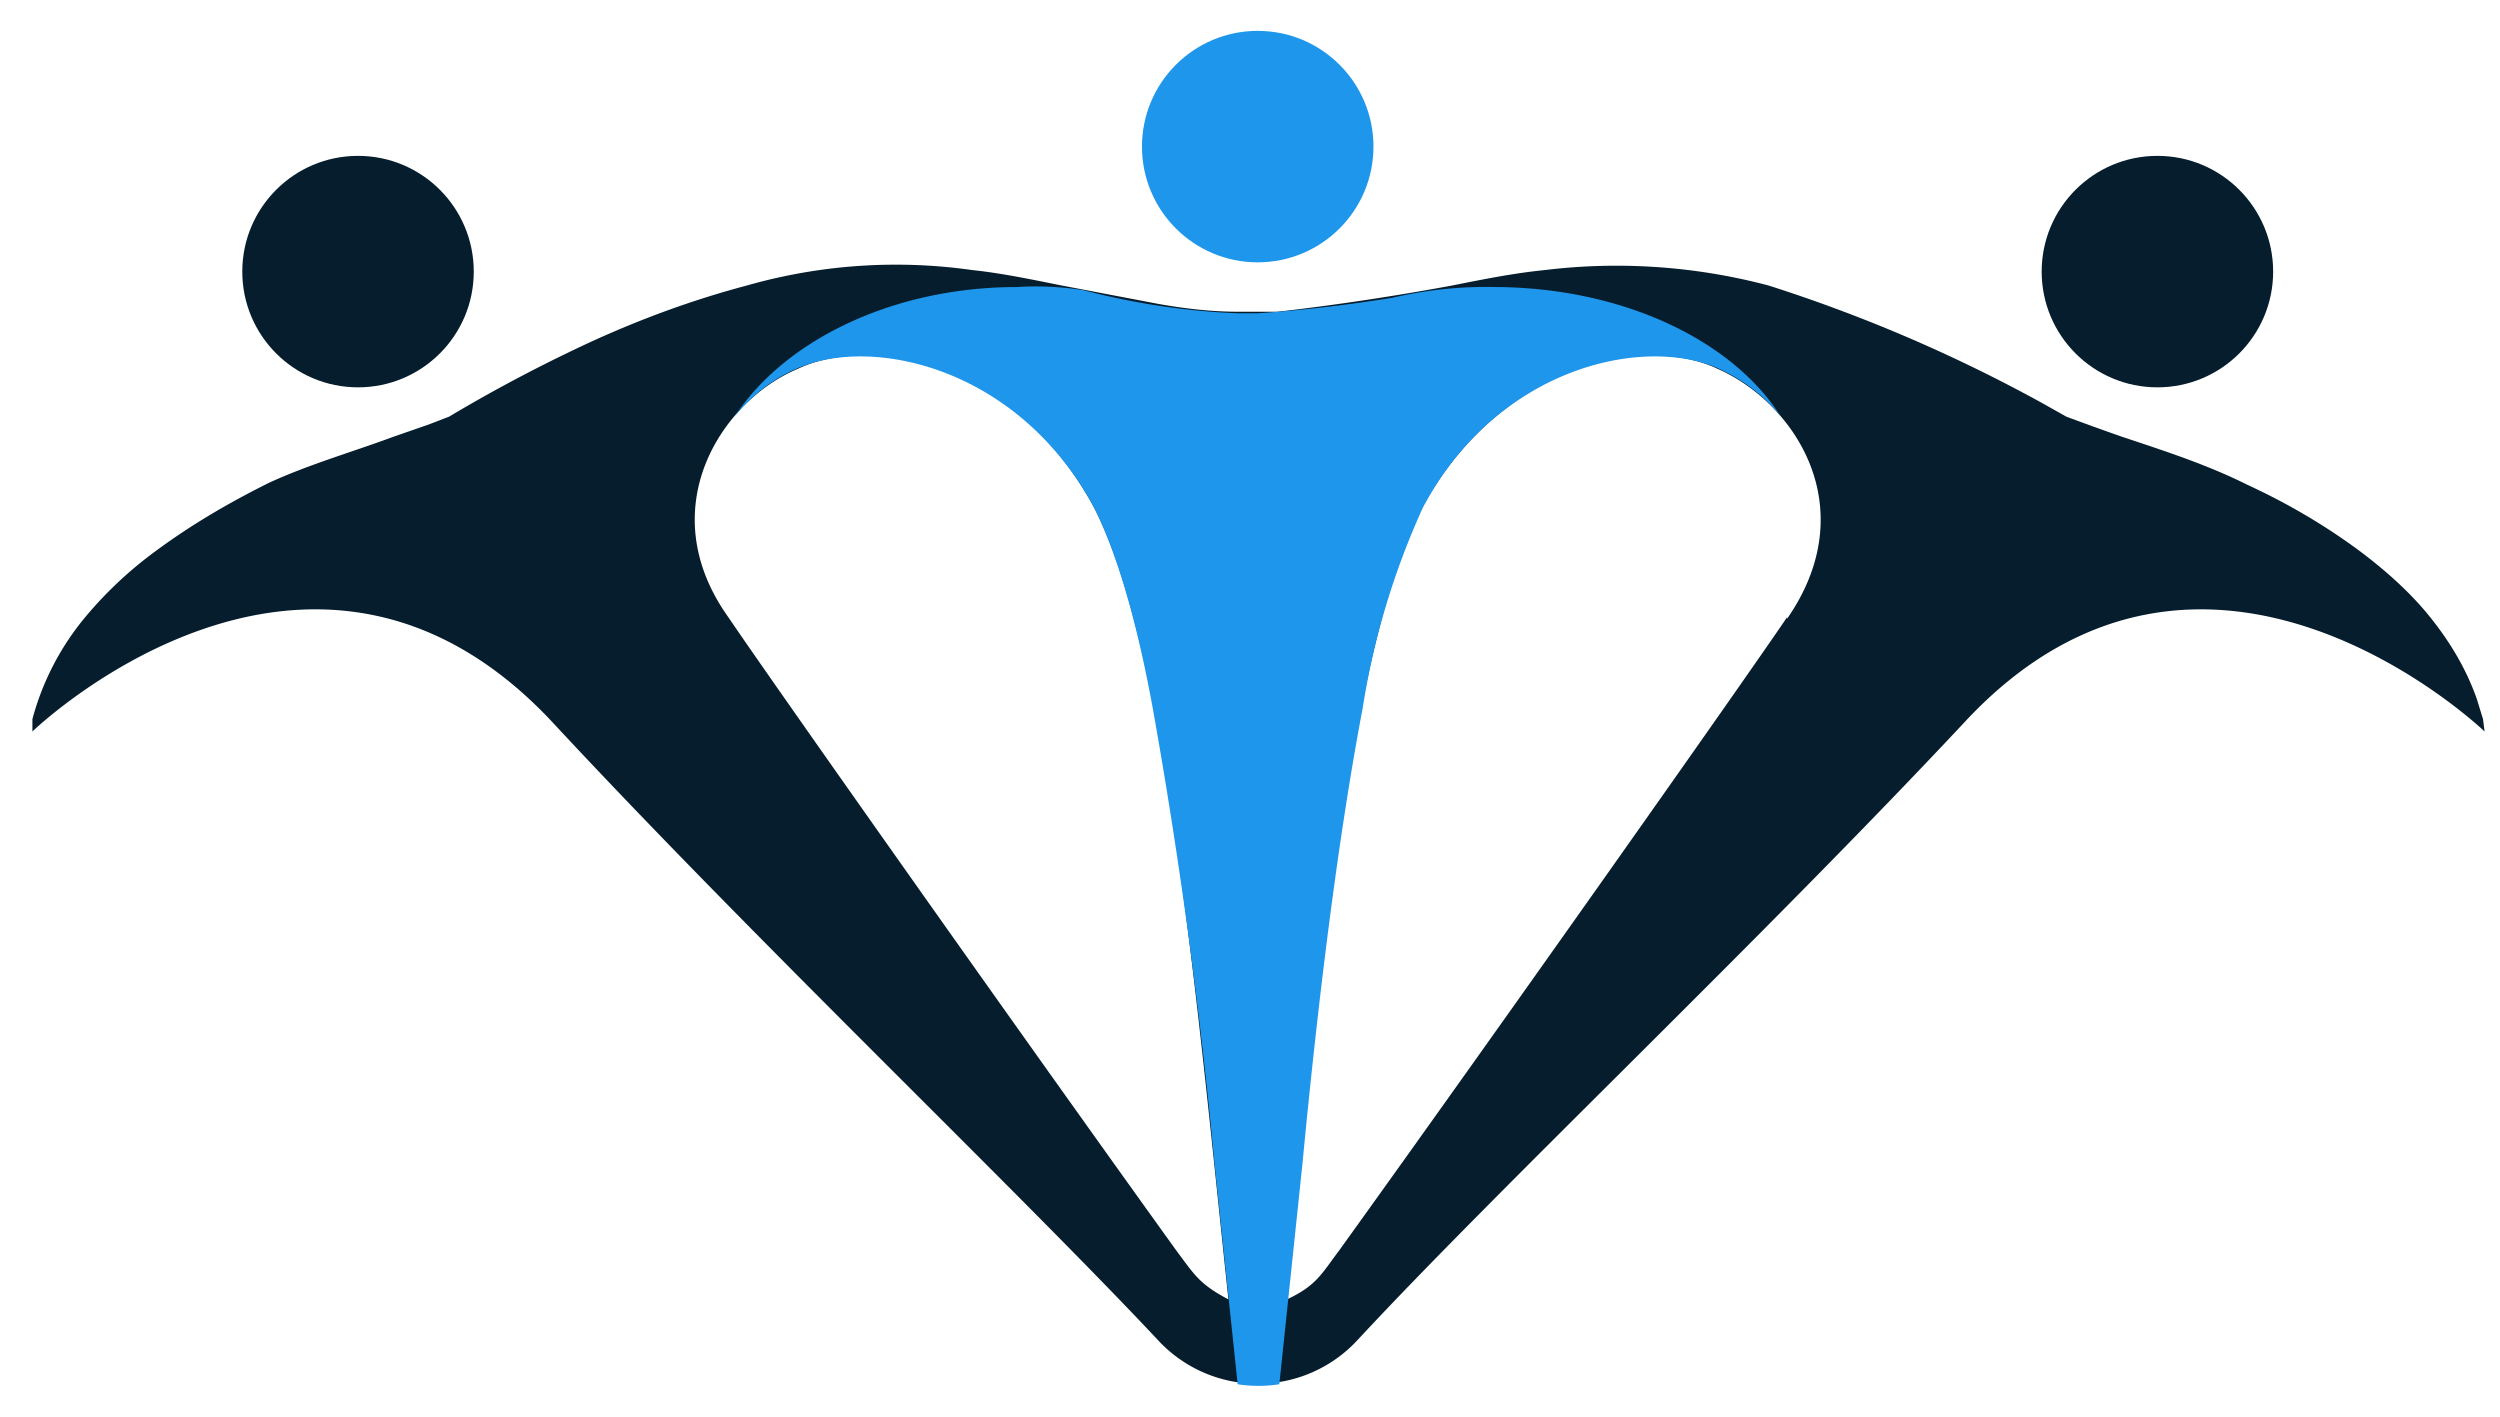
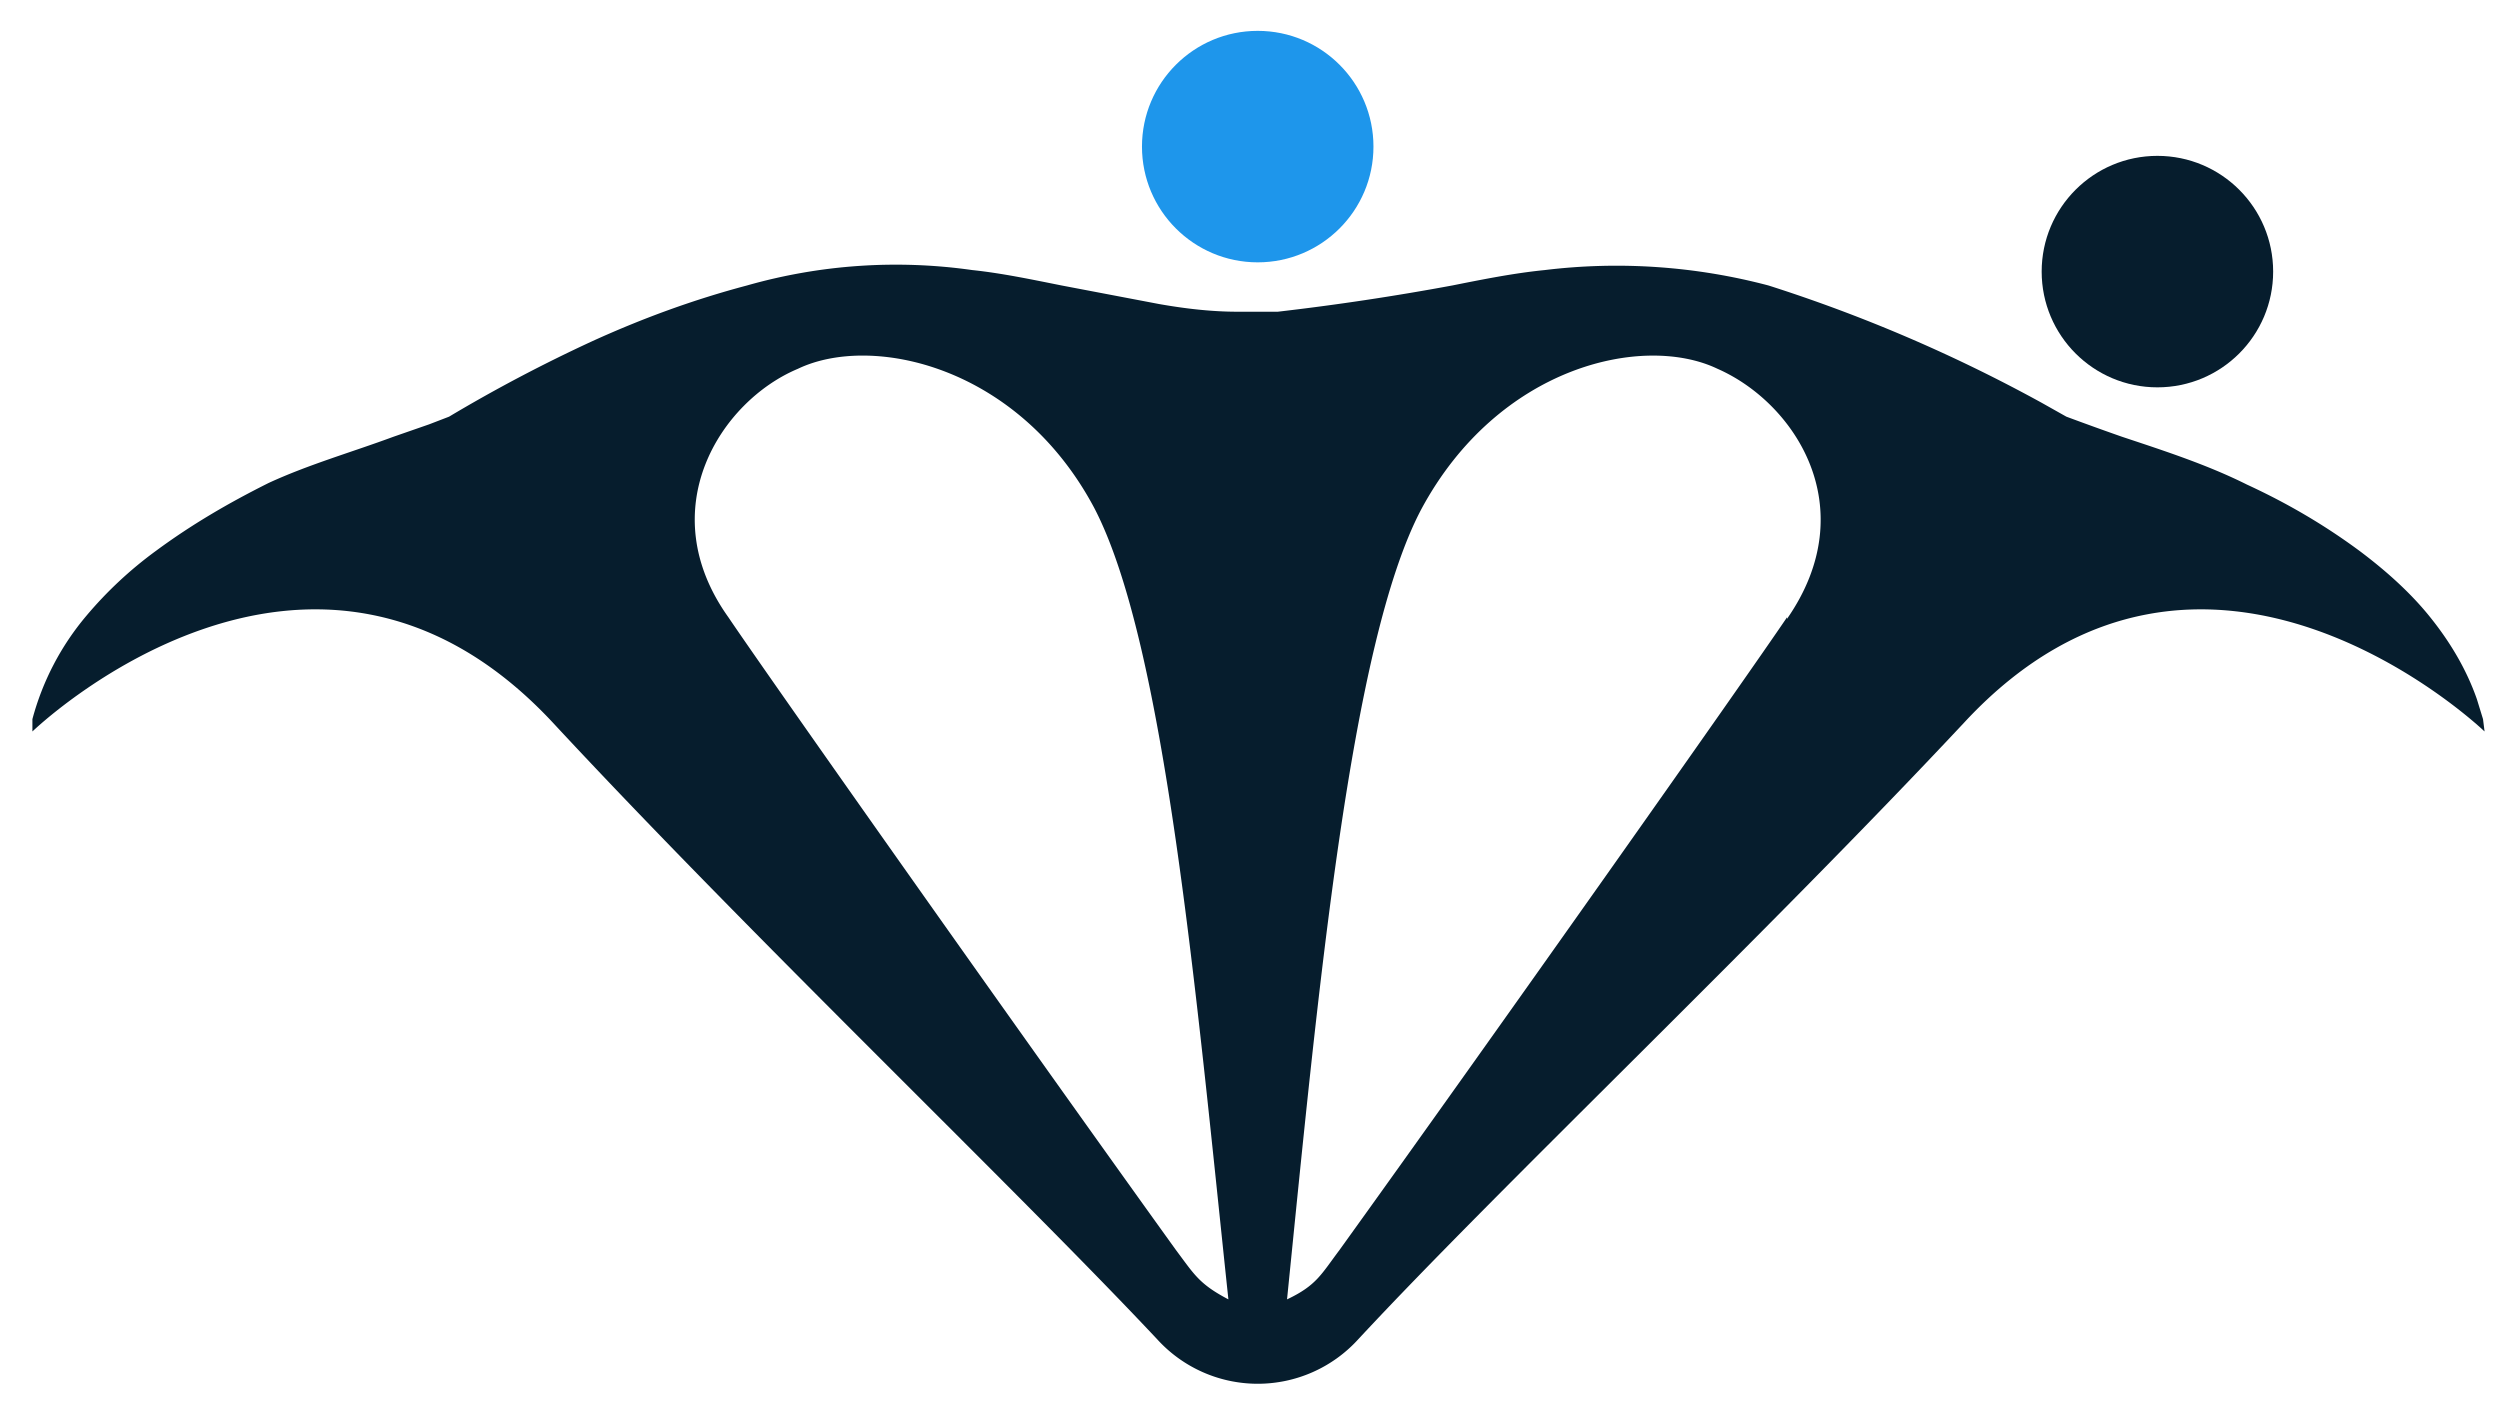
<svg xmlns="http://www.w3.org/2000/svg" version="1.1" width="162" height="91.8">
  <svg viewBox="0 0 162 91.8">
-     <circle fill="#061d2d" cx="23.2" cy="17.6" r="7.5" />
    <circle fill="#061d2d" cx="139.8" cy="17.6" r="7.5" />
    <path fill="#061d2d" d="m160.9 46.6-.4-1.3c-.7-2-1.8-3.8-3.1-5.4-1.3-1.6-2.9-3-4.5-4.2-2.3-1.7-4.7-3.1-7.3-4.3-2.6-1.3-5.4-2.2-8.1-3.1a196.3 196.3 0 0 1-3.6-1.3l-1.6-.9a99.4 99.4 0 0 0-17.7-7.6 38.5 38.5 0 0 0-14.5-1c-2 .2-4 .6-6 1a168 168 0 0 1-11.3 1.7h-2.6c-1.7 0-3.4-.2-5.1-.5l-6.3-1.2c-2-.4-3.9-.8-5.8-1a35.2 35.2 0 0 0-14.6 1c-3.4.9-6.7 2.1-10 3.6a99.4 99.4 0 0 0-9.3 4.9l-1.3.5-2.3.8c-2.7 1-5.5 1.8-8.1 3-2.6 1.3-5 2.7-7.3 4.4a25.7 25.7 0 0 0-4.5 4.2 17.3 17.3 0 0 0-3.5 6.7v.8s18-17.4 33.7-.6c13 14 30 30.2 39.2 40a8.8 8.8 0 0 0 13 0c9.1-9.8 26.2-26 39.3-40 15.6-16.8 33.7.6 33.7.6l-.1-.8ZM76.2 81c-10-13.9-26.3-37-29-41-5-7-.5-14 4.5-16.1 4.8-2.3 14.3-.2 19.2 9 4.6 8.8 6.6 31.5 8.7 51.3-1.9-1-2.2-1.6-3.4-3.2Zm39.6-41c-2.7 4-19 27.1-29 41-1.2 1.6-1.5 2.3-3.4 3.2 2-19.8 4.1-42.5 8.7-51.2 5-9.3 14.4-11.4 19.2-9.1 5 2.2 9.5 9 4.5 16.2Z" />
    <circle fill="#1e96eb" cx="81.5" cy="9.5" r="7.5" />
-     <path fill="#1e96eb" d="M97 18.6a27 27 0 0 0-6.8.7 95 95 0 0 1-8.7 1h-1.3a46.4 46.4 0 0 1-10-1.5c-1.3-.2-2.8-.3-4.3-.2-8.1 0-15.1 3.5-18.3 8.4 1.1-1.4 2.6-2.5 4-3.1 4.9-2.2 14.4-.1 19.3 9 1.5 3 2.8 7.5 3.8 13a357 357 0 0 1 4 29.5l1.5 14.3a8.8 8.8 0 0 0 2.7 0l1.5-14.3c1-10.5 2.3-21.1 3.9-29.5a50 50 0 0 1 3.9-13c4.8-9.1 14.3-11.2 19.2-9 1.5.7 2.9 1.7 4 3.1-3.1-4.9-10.1-8.3-18.3-8.4Z" />
  </svg>
  <style>@media (prefers-color-scheme: light) { :root { filter: none; } }
@media (prefers-color-scheme: dark) { :root { filter: contrast(0.385) brightness(4.5); } }
</style>
</svg>